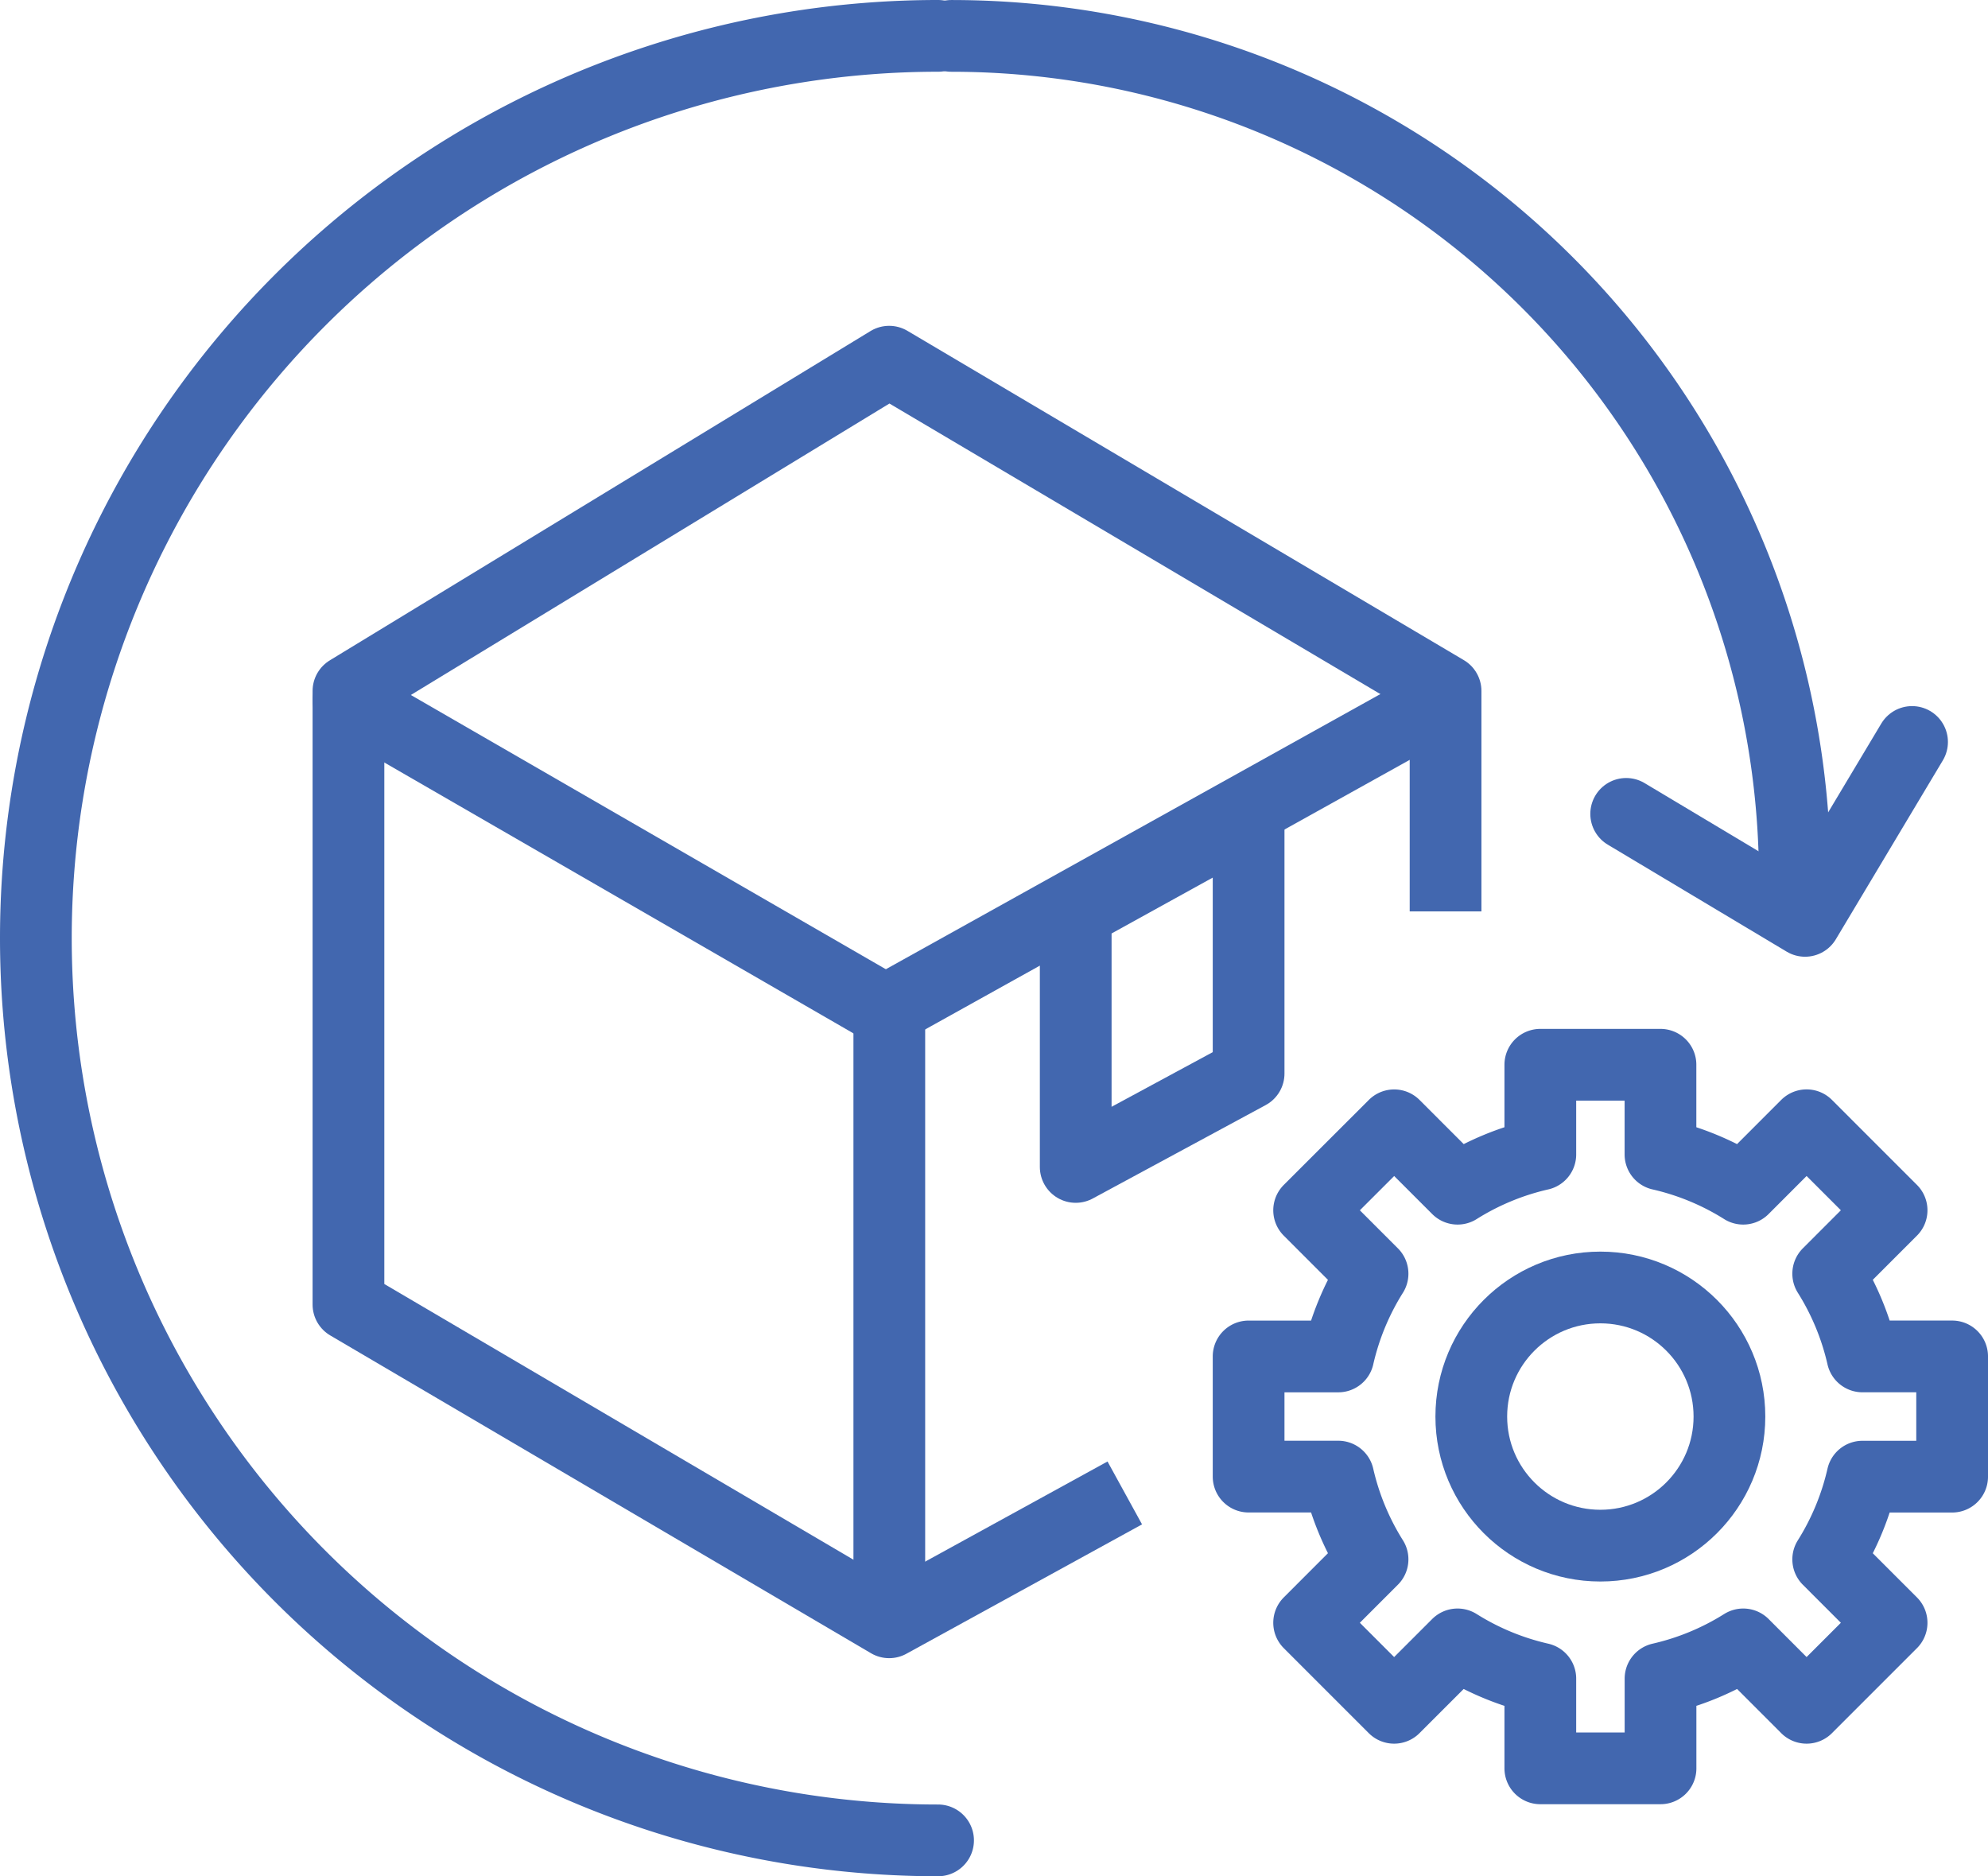
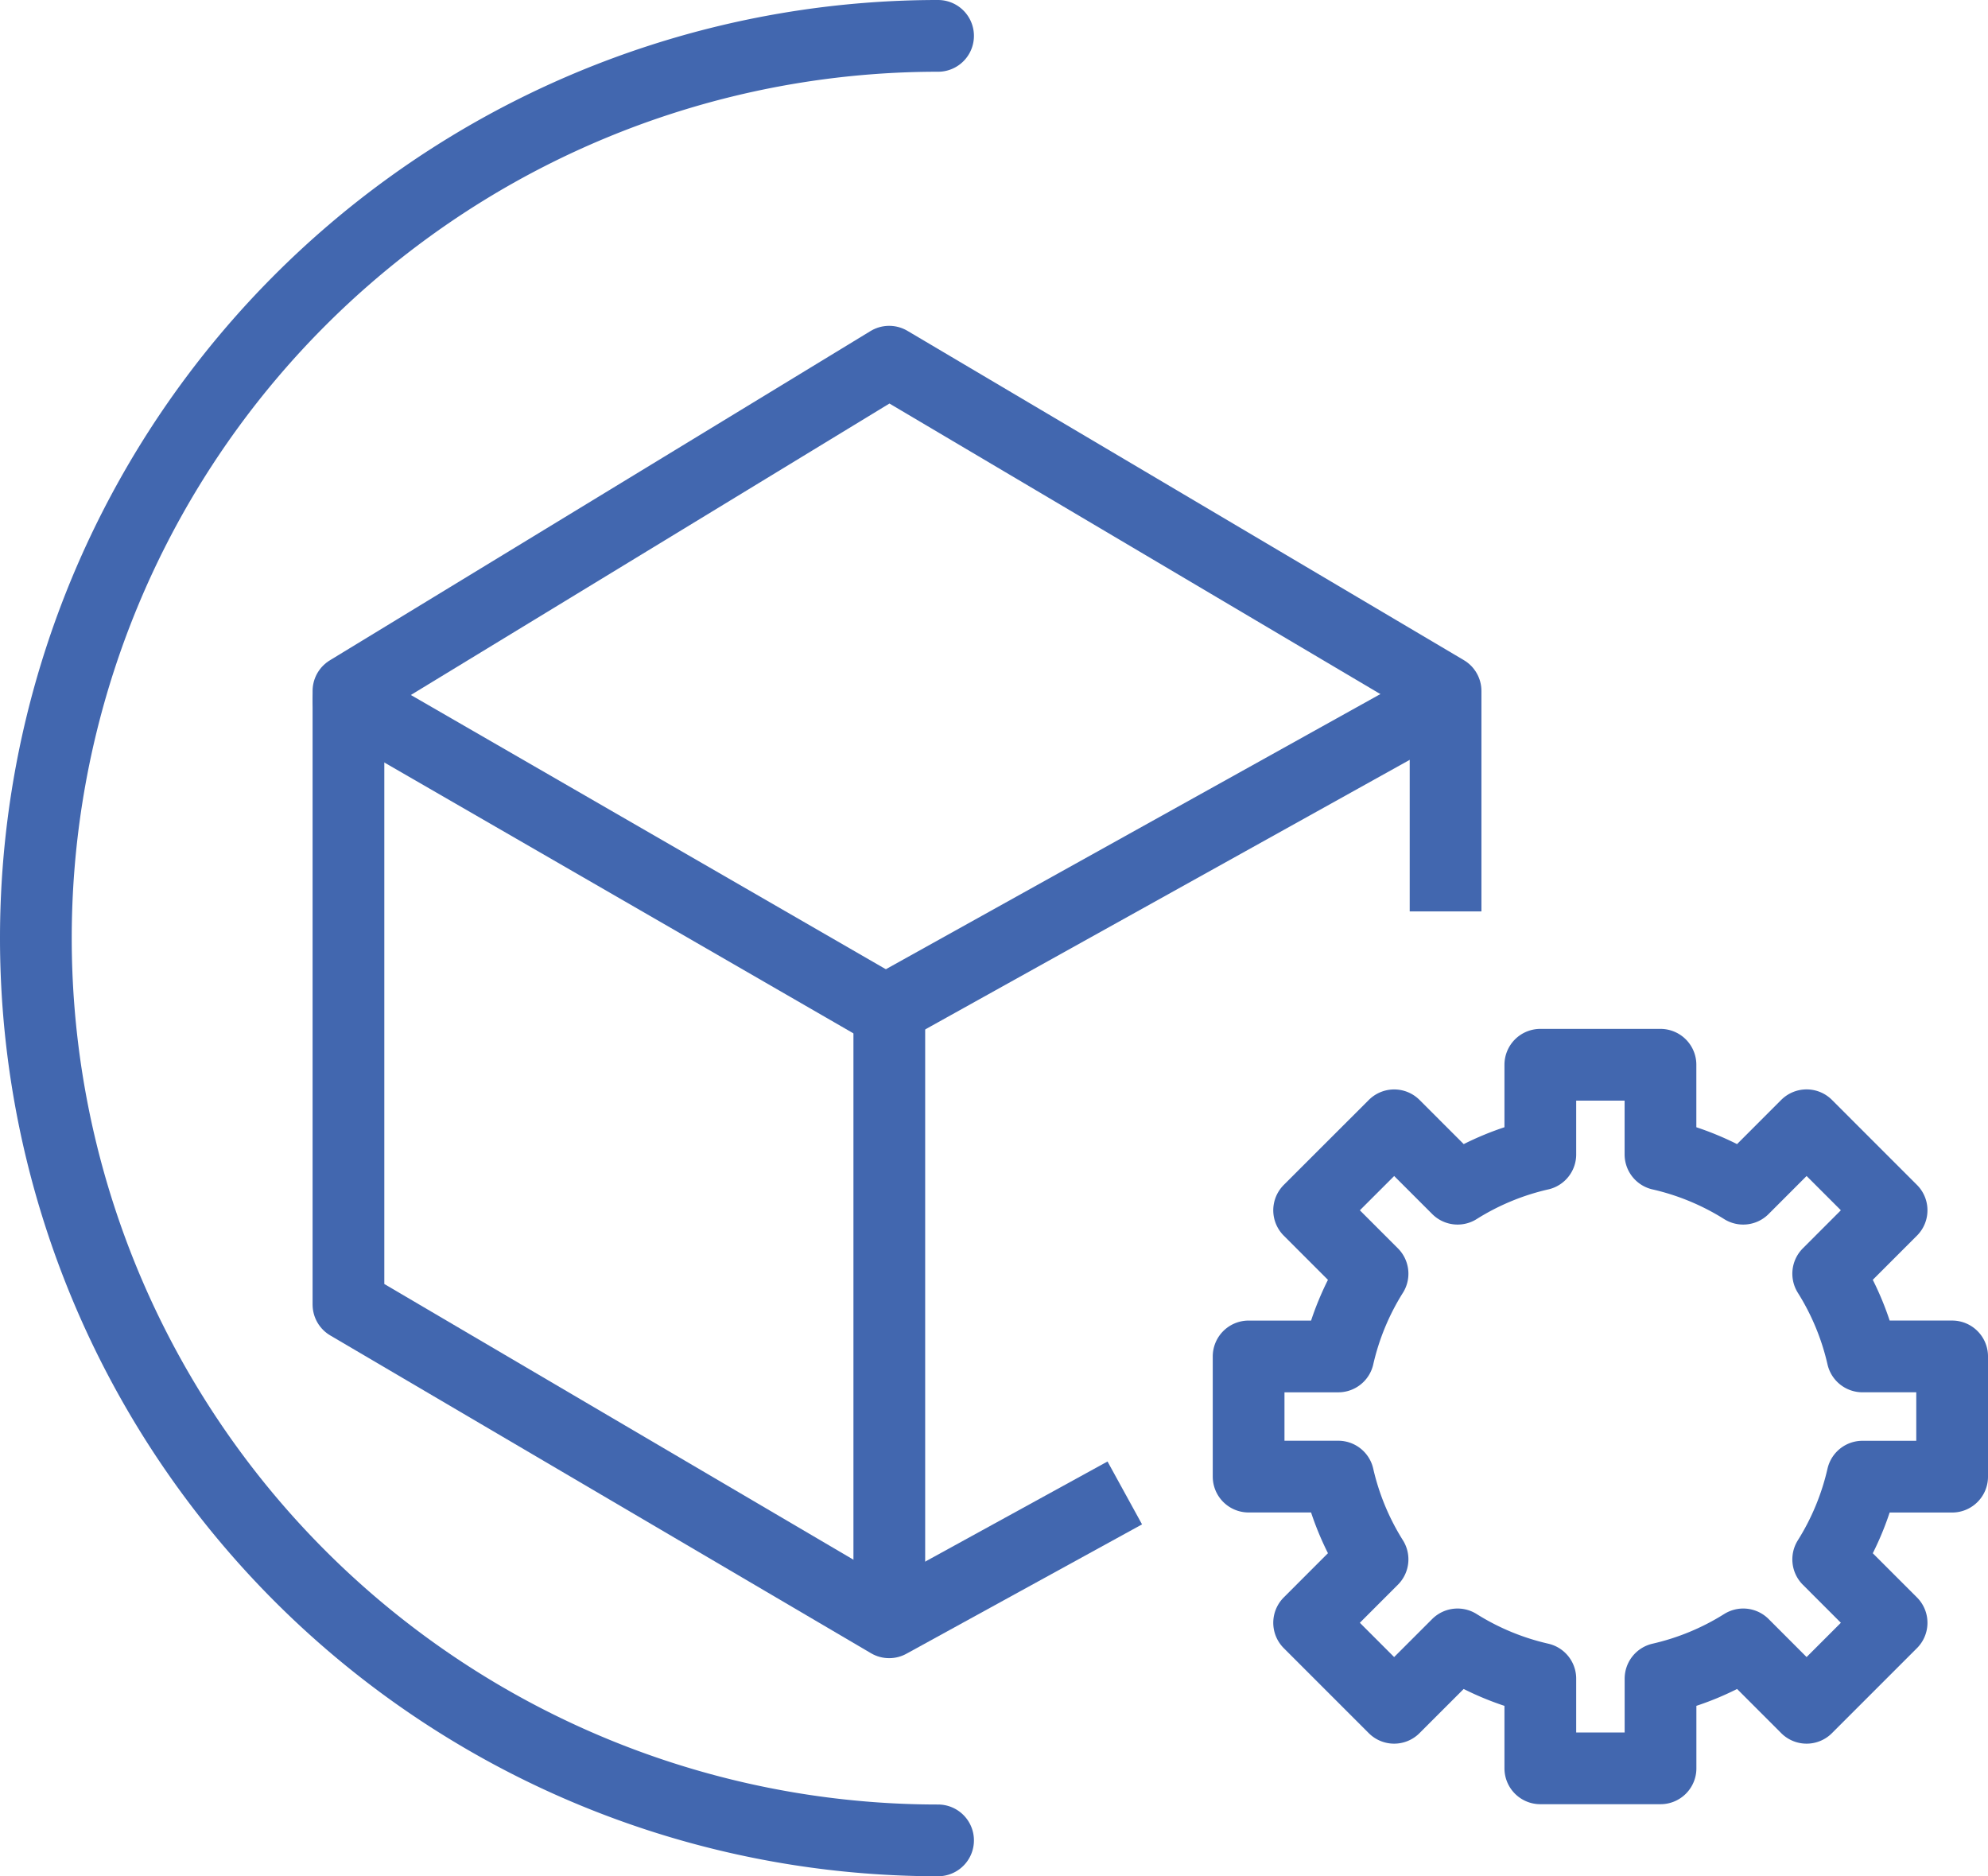
<svg xmlns="http://www.w3.org/2000/svg" width="83.143" height="78.464" viewBox="0 0 83.143 78.464">
  <g id="Group_747" data-name="Group 747" transform="translate(-185.386 -2717.919)">
    <g id="Group_745" data-name="Group 745" transform="translate(237.606 2791.87) rotate(-90)">
      <path id="Path_72" data-name="Path 72" d="M29.423,17.225V12.2h-3.75a11.181,11.181,0,0,0-1.433-3.46l2.651-2.652L23.337,2.531,20.685,5.183a11.182,11.182,0,0,0-3.46-1.433V0H12.2V3.749a11.182,11.182,0,0,0-3.46,1.434L6.087,2.531,2.532,6.086,5.183,8.738A11.172,11.172,0,0,0,3.75,12.2H0v5.027H3.75a11.179,11.179,0,0,0,1.433,3.46L2.532,23.336l3.555,3.555L8.738,24.24a11.181,11.181,0,0,0,3.46,1.433v3.75h5.028v-3.75a11.166,11.166,0,0,0,3.46-1.433l2.652,2.651,3.555-3.555L24.24,20.685a11.188,11.188,0,0,0,1.433-3.46Z" fill="none" stroke="#4267af" stroke-linecap="round" stroke-linejoin="round" stroke-width="3" />
-       <circle id="Ellipse_48" data-name="Ellipse 48" cx="5.398" cy="5.398" r="5.398" transform="translate(9.313 9.313)" fill="none" stroke="#4267af" stroke-linecap="round" stroke-linejoin="round" stroke-width="3" />
    </g>
    <line id="Line_19" data-name="Line 19" y1="12.698" x2="22.824" transform="translate(245.403 2760.088) rotate(180)" fill="none" stroke="#4267af" stroke-linecap="round" stroke-linejoin="round" stroke-width="3" />
    <line id="Line_20" data-name="Line 20" x2="22.619" y2="13.059" transform="translate(222.579 2760.268) rotate(180)" fill="none" stroke="#4267af" stroke-linecap="round" stroke-linejoin="round" stroke-width="3" />
    <line id="Line_21" data-name="Line 21" y2="25.396" transform="translate(222.579 2785.484) rotate(180)" fill="none" stroke="#4267af" stroke-linecap="round" stroke-linejoin="round" stroke-width="3" />
-     <path id="Path_52" data-name="Path 52" d="M0,14.641V3.906L7.231,0V10.649Z" transform="translate(237.606 2766.72) rotate(180)" fill="none" stroke="#4267af" stroke-linecap="round" stroke-linejoin="round" stroke-width="3" />
    <path id="Path_734" data-name="Path 734" d="M2702.609,13099.6v-9.219l-23.27-13.771-22.614,13.771v25.658l22.614,13.289,9.854-5.41" transform="translate(-2456.766 -10343.565)" fill="none" stroke="#4267af" stroke-linejoin="round" stroke-width="3" />
    <g id="Group_746" data-name="Group 746" transform="translate(186.886 2794.883) rotate(-90)">
      <g id="afas-icon-5">
        <g id="Group_300" data-name="Group 300" transform="translate(38.454 38.288)">
-           <path id="Path_73" data-name="Path 73" d="M35.277,0A35.277,35.277,0,0,1,0,35.277" transform="translate(1.732)" fill="none" stroke="#4267af" stroke-linecap="round" stroke-linejoin="round" stroke-width="3" />
-           <path id="Path_74" data-name="Path 74" d="M7.481,11.956,0,7.481,4.474,0" transform="translate(0 28.223)" fill="none" stroke="#4267af" stroke-linecap="round" stroke-linejoin="round" stroke-width="3" />
-         </g>
+           </g>
        <path id="Path_75" data-name="Path 75" d="M75.464,37.732A37.732,37.732,0,1,0,0,37.732" fill="none" stroke="#4267af" stroke-linecap="round" stroke-linejoin="round" stroke-width="3" />
      </g>
    </g>
  </g>
</svg>